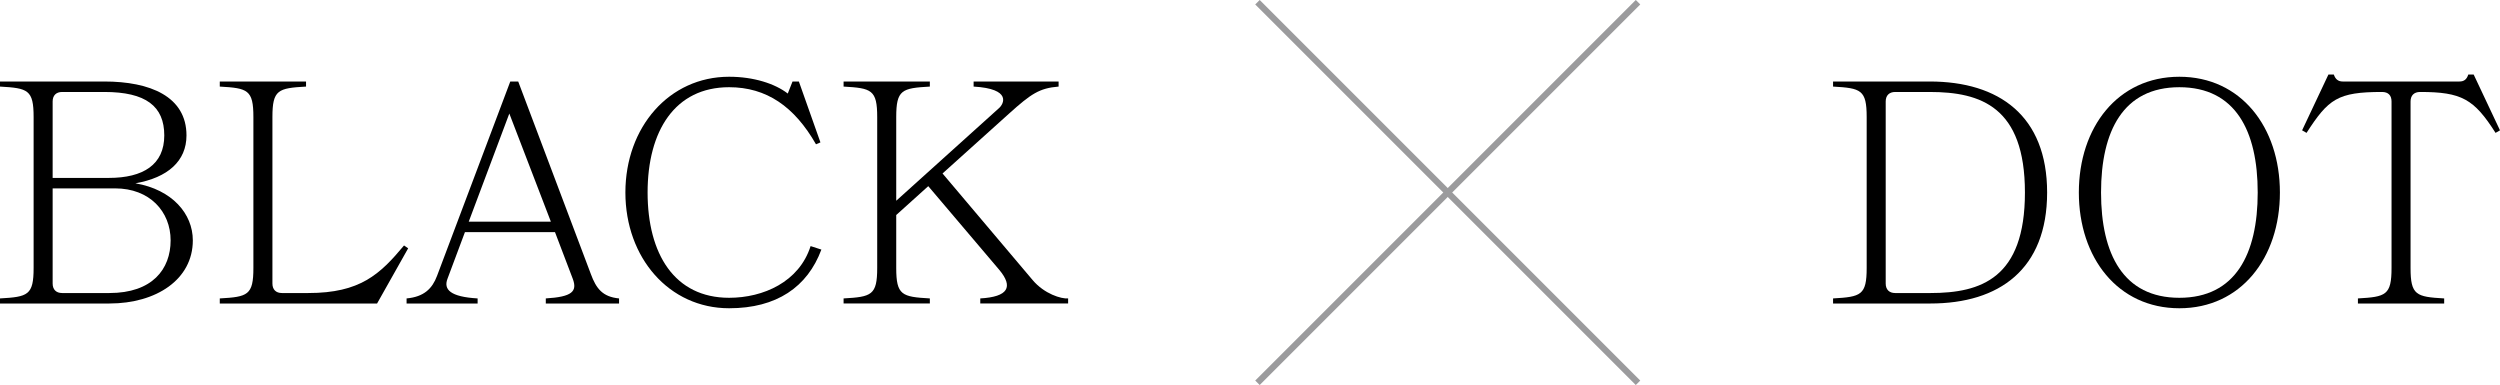
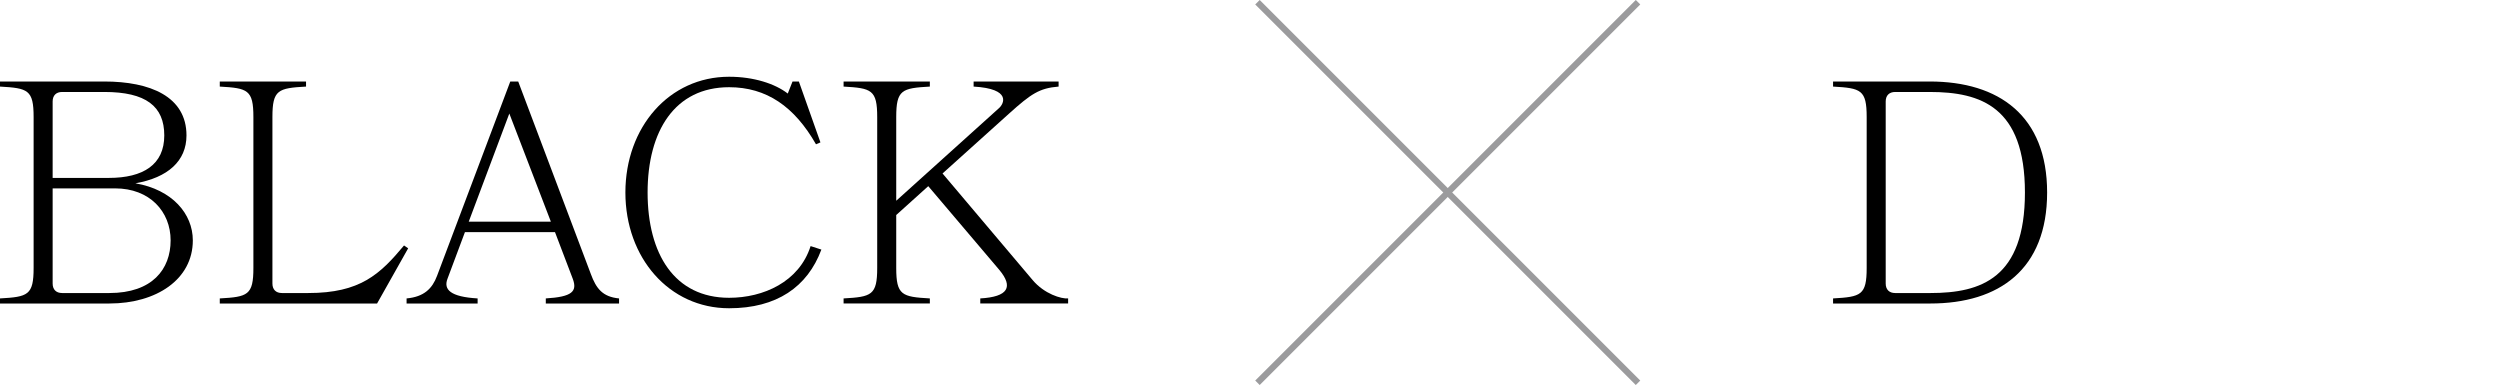
<svg xmlns="http://www.w3.org/2000/svg" id="_レイヤー_2" viewBox="0 0 394.15 60.71">
  <defs>
    <style>.cls-1{fill:none;stroke:#9b9b9d;stroke-miterlimit:10;}</style>
  </defs>
  <g id="txt">
    <g>
      <g>
        <path d="M0,47.85v-.8c4.4-.25,5.3-.5,5.3-4.8V18.45c0-4.3-.9-4.55-5.3-4.8v-.8H16.45c7.2,0,12.95,2.35,12.95,8.5,0,4.05-2.95,6.65-8.05,7.55,5.8,1,9.05,4.8,9.05,9,0,6.15-5.75,9.95-13.15,9.95H0ZM9.8,14.5c-.95,0-1.5,.55-1.5,1.5v12.05h8.85c5.45,0,8.75-2.1,8.75-6.7s-2.9-6.85-9.45-6.85h-6.65Zm-1.5,15.2v15c0,.95,.55,1.5,1.5,1.5h7.45c6.75,0,9.65-3.75,9.65-8.3s-3.3-8.2-8.75-8.2H8.3Z" />
        <path d="M48.6,46.2c8.2,0,11.3-2.95,15.1-7.5l.65,.45-4.9,8.7h-24.8v-.8c4.4-.25,5.3-.5,5.3-4.8V18.45c0-4.3-.9-4.55-5.3-4.8v-.8h13.6v.8c-4.4,.25-5.3,.5-5.3,4.8v26.25c0,.95,.55,1.5,1.5,1.5h4.15Z" />
        <path d="M93.15,43.2c.85,2.3,1.85,3.6,4.45,3.85v.8h-11.55v-.8c4.15-.25,5-1.1,4.25-3.1l-2.8-7.35h-14.2l-2.75,7.35c-.65,1.7,.45,2.85,4.75,3.1v.8h-11.2v-.8c2.75-.25,4.05-1.55,4.8-3.55l11.55-30.65h1.25l11.45,30.35Zm-19.25-8.25h12.95l-6.55-17.05-6.4,17.05Z" />
        <path d="M129.35,22.45l-.7,.3c-3.4-5.95-7.8-9-13.7-9-8.55,0-12.85,6.9-12.85,16.6s4.25,16.6,12.85,16.6c5.4,0,11.05-2.5,12.85-8.15l1.7,.55c-2.2,5.9-7.05,9.25-14.55,9.25-9.45,0-16.35-7.95-16.35-18.25s6.9-18.25,16.35-18.25c3.9,0,7.25,1.1,9.25,2.65l.75-1.9h1l3.4,9.6Z" />
        <path d="M133,47.85v-.8c4.4-.25,5.3-.5,5.3-4.8V18.45c0-4.3-.9-4.55-5.3-4.8v-.8h13.6v.8c-4.4,.25-5.3,.5-5.3,4.8v13.2l16.2-14.6c.75-.65,2.05-3.05-4-3.4v-.8h13.4v.8c-3.05,.25-4.35,1.15-7.8,4.25l-10.5,9.45,14.2,16.8c1.85,2.2,4.55,3,5.6,2.9v.8h-13.85v-.8c4.4-.25,5.25-1.8,3-4.5l-11.2-13.2-5.05,4.55v8.35c0,4.3,.9,4.55,5.3,4.8v.8h-13.6Z" />
      </g>
      <g>
        <path d="M289,47.85v-.8c4.4-.25,5.3-.5,5.3-4.8V18.45c0-4.3-.9-4.55-5.3-4.8v-.8h15.25c10.9,0,18.5,5.4,18.5,17.5s-7.55,17.5-18.4,17.5h-15.35Zm9.8-33.35c-.95,0-1.5,.55-1.5,1.5v28.7c0,.95,.55,1.5,1.5,1.5h5.55c8,0,14.9-2.35,14.9-15.85s-6.95-15.85-15-15.85h-5.45Z" />
-         <path d="M359.45,30.35c0,10.3-6.15,18.25-15.85,18.25s-15.85-7.95-15.85-18.25,6.15-18.25,15.85-18.25,15.85,7.95,15.85,18.25Zm-3.5,0c0-9.7-3.5-16.6-12.35-16.6s-12.35,6.9-12.35,16.6,3.5,16.6,12.35,16.6,12.35-6.9,12.35-16.6Z" />
-         <path d="M385.35,47.85h-13.6v-.8c4.4-.25,5.3-.5,5.3-4.8V16c0-.95-.5-1.5-1.5-1.5-7,0-8.45,1.1-11.9,6.45l-.7-.4,4.15-8.8h.85c.25,.75,.7,1.1,1.4,1.1h18.4c.7,0,1.15-.3,1.4-1.1h.85l4.15,8.8-.7,.4c-3.4-5.35-5.35-6.45-11.9-6.45-.95,0-1.5,.55-1.5,1.5v26.25c0,4.3,.9,4.55,5.3,4.8v.8Z" />
      </g>
      <g>
        <line class="cls-1" x1="198.25" y1="60.35" x2="258.25" y2=".35" />
        <line class="cls-1" x1="258.25" y1="60.35" x2="198.25" y2=".35" />
      </g>
    </g>
  </g>
</svg>